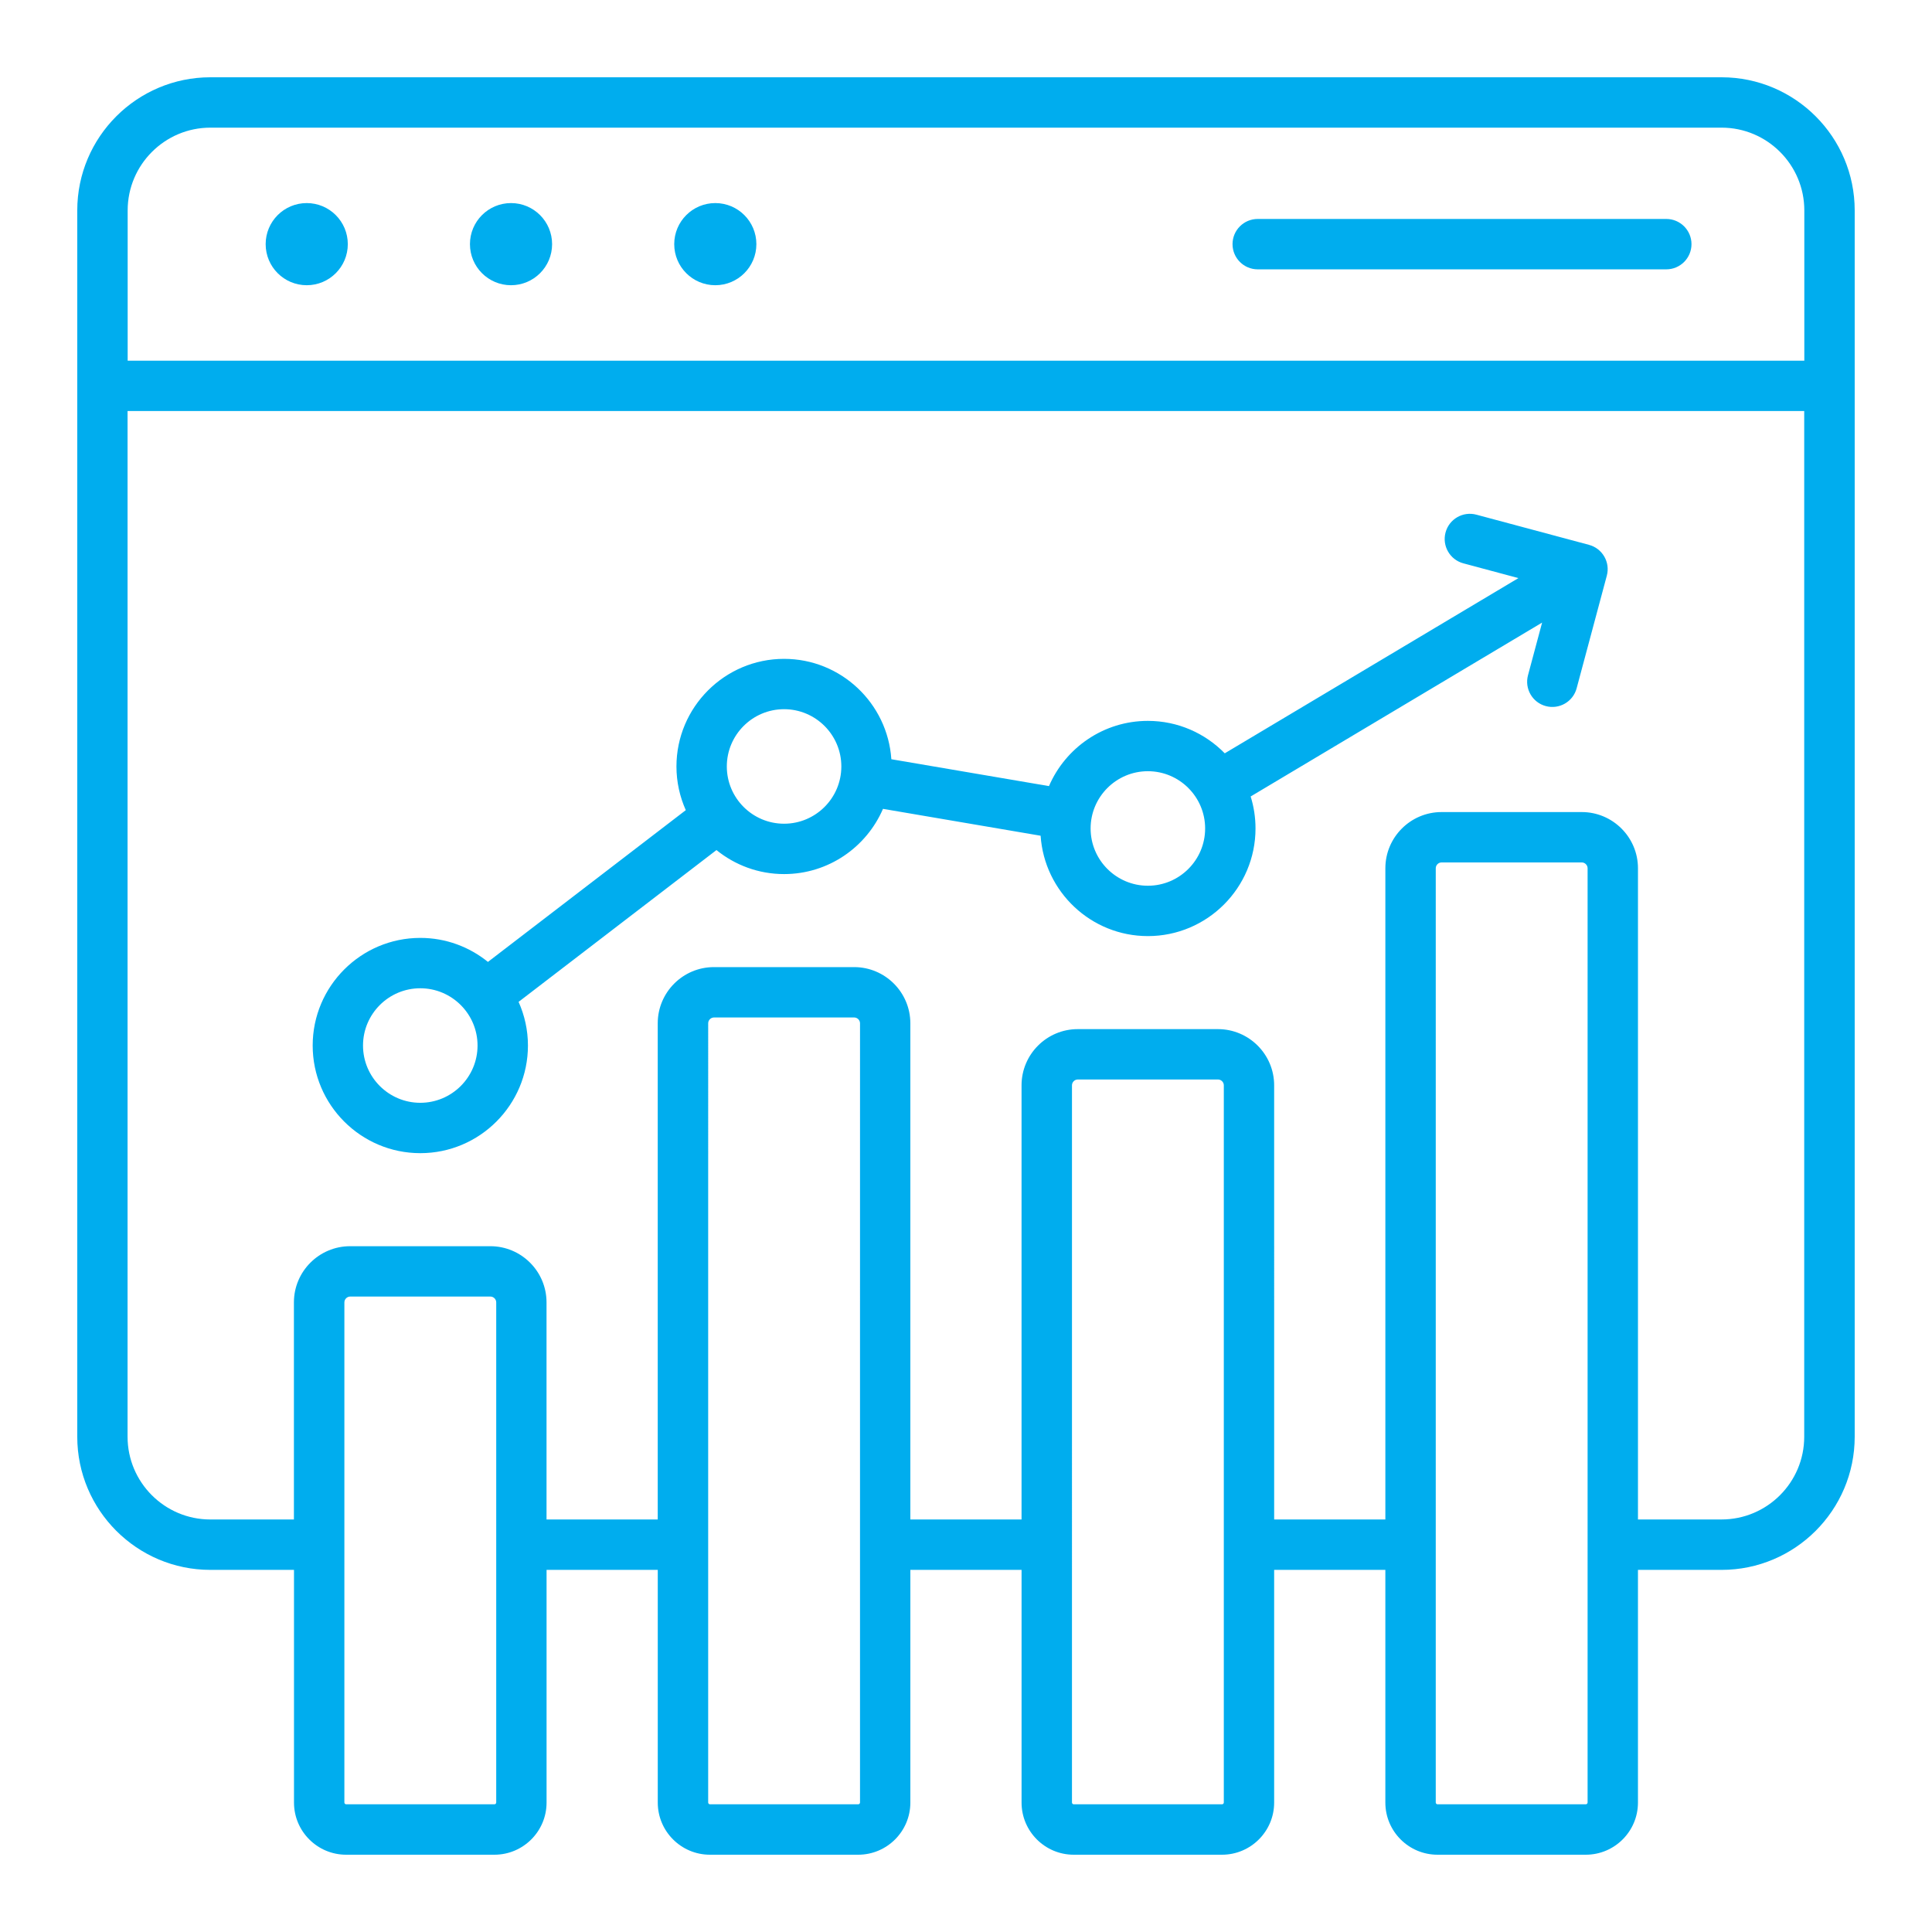
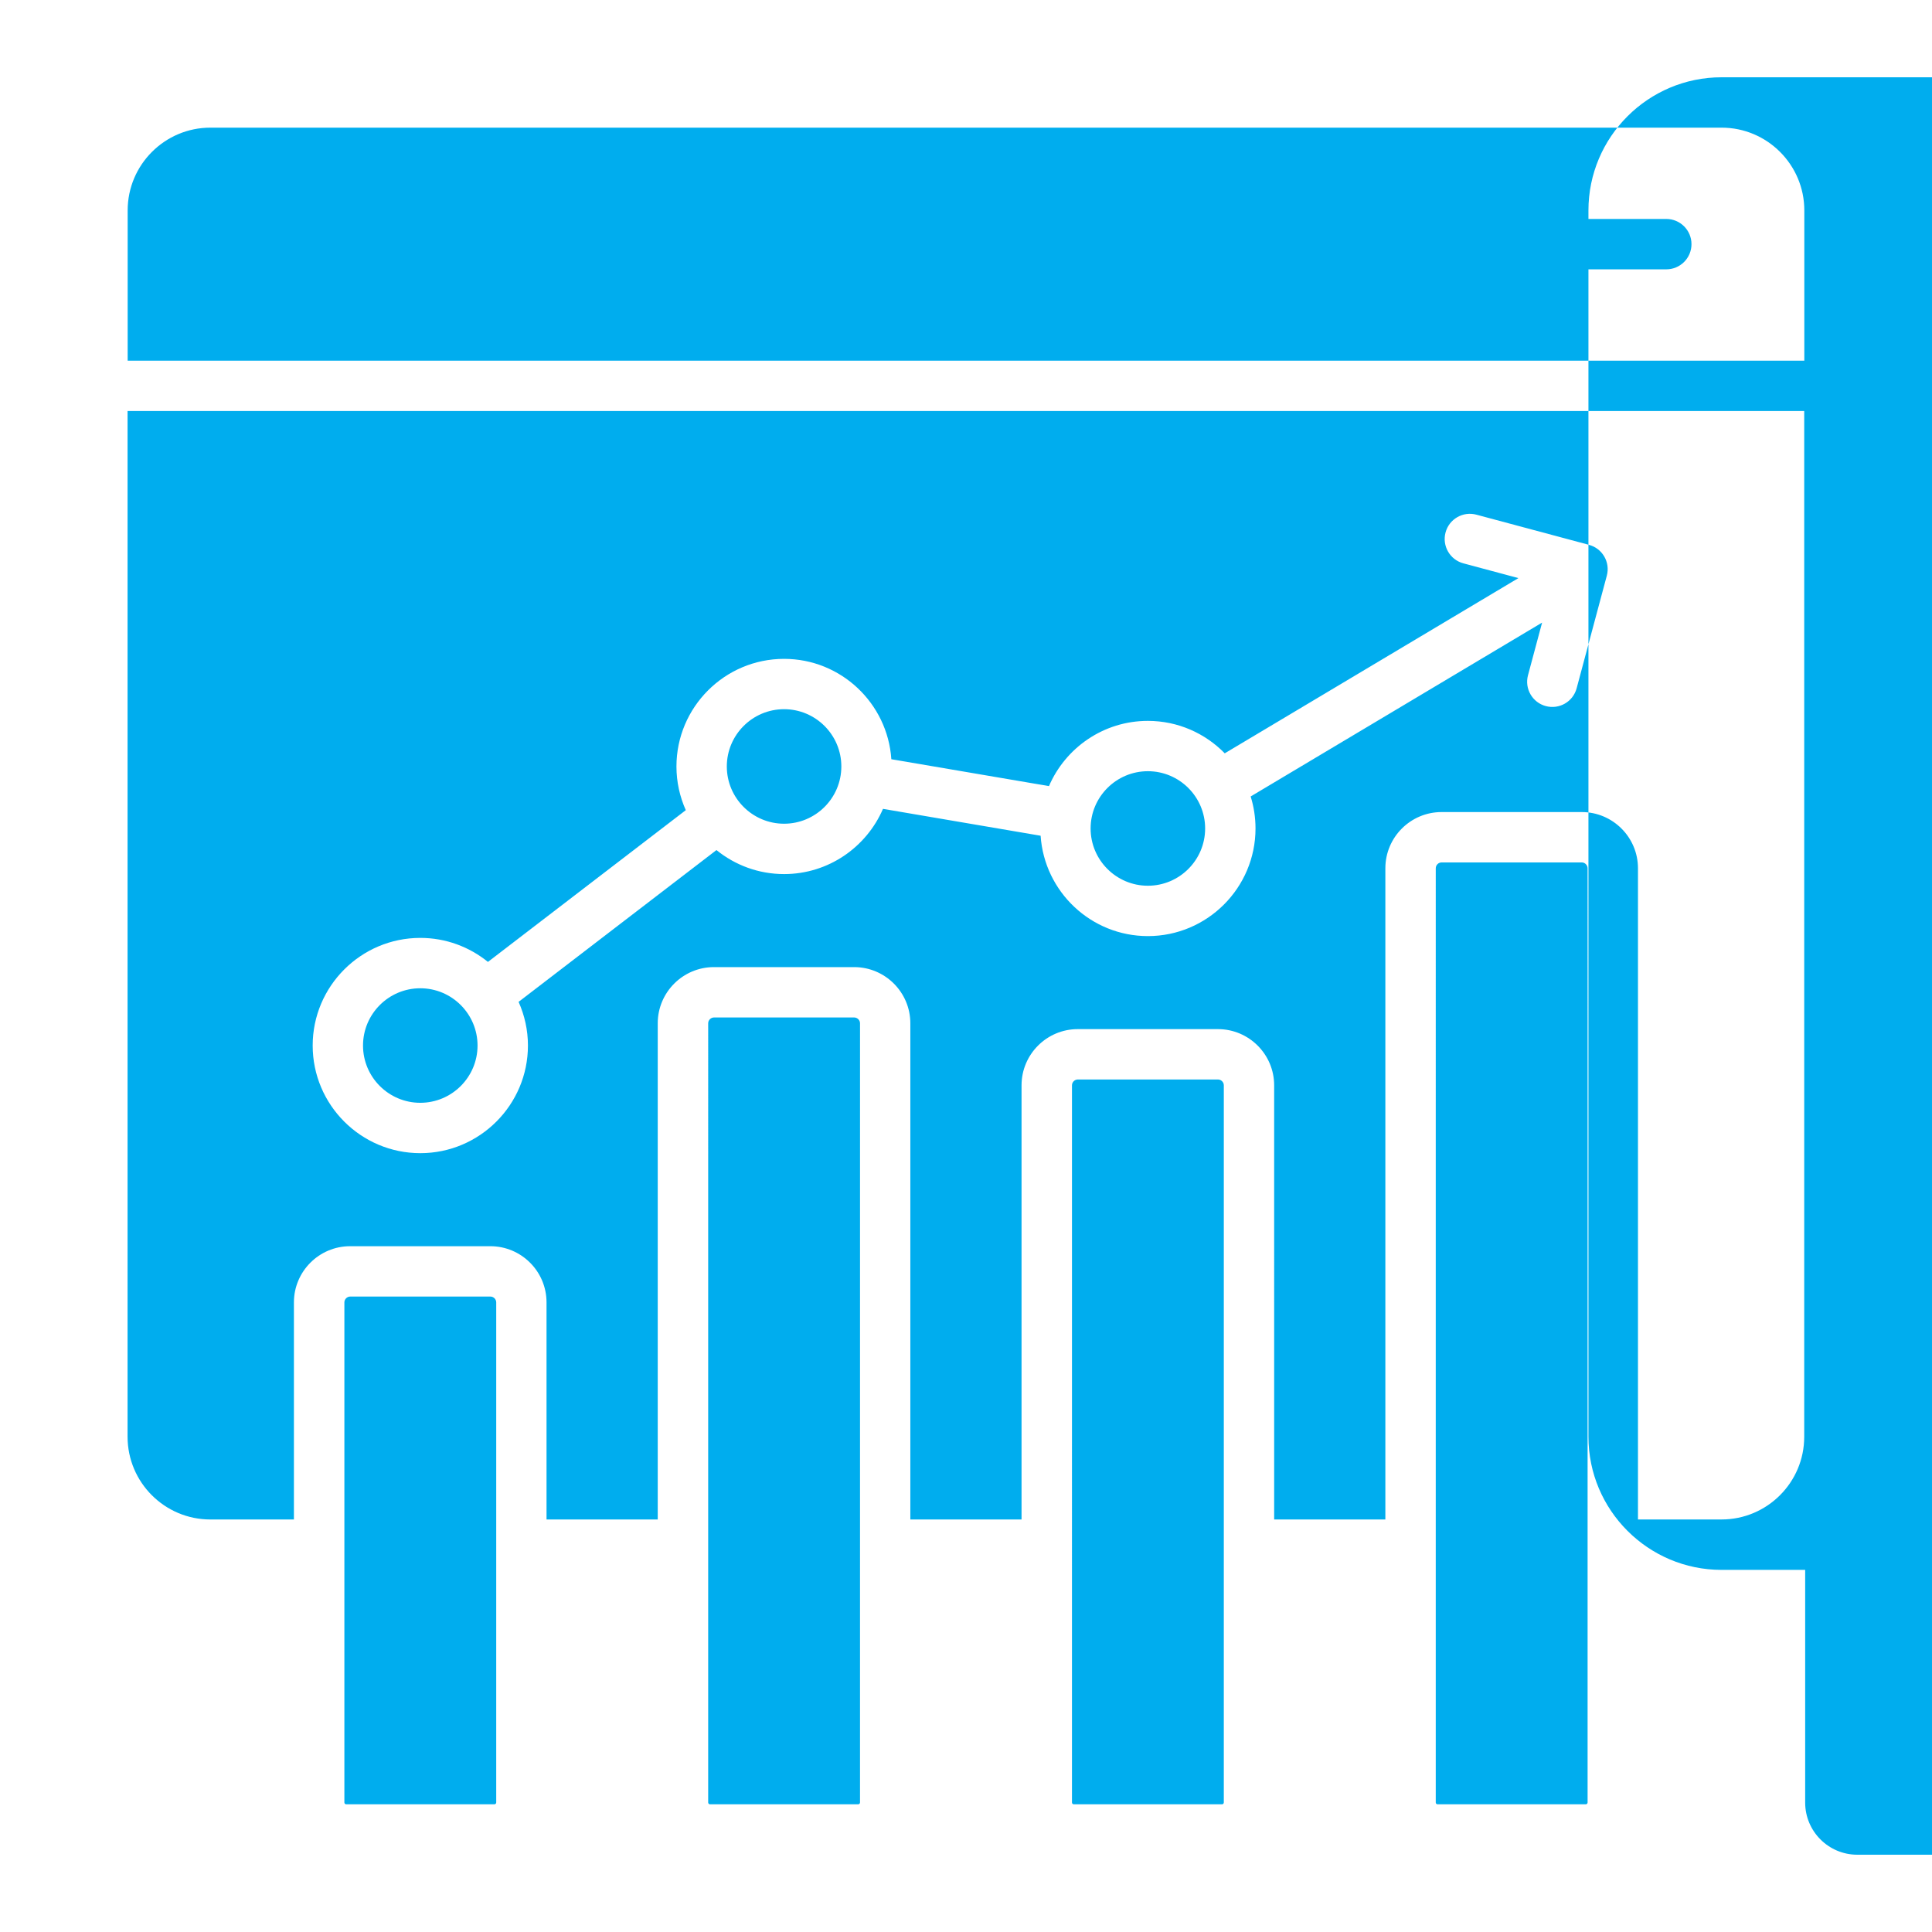
<svg xmlns="http://www.w3.org/2000/svg" width="1200pt" height="1200pt" version="1.1" viewBox="0 0 1200 1200">
-   <path d="m1069.3 48h-938.62c-45.598 0-82.691 37.094-82.691 82.691v761.7c0 45.59 37.094 82.691 82.691 82.691h51.926v144.54c0 17.855 14.531 32.375 32.375 32.375h92.125c17.855 0 32.375-14.531 32.375-32.375v-144.54h69.07v144.54c0 17.855 14.531 32.375 32.387 32.375h92.125c17.855 0 32.375-14.531 32.375-32.375l0.004-144.54h69.07v144.54c0 17.855 14.531 32.375 32.387 32.375h92.125c17.855 0 32.375-14.531 32.375-32.375v-144.54h69.07v144.54c0 17.855 14.531 32.375 32.387 32.375h92.125c17.855 0 32.387-14.531 32.387-32.375l0.004-144.54h51.926c45.602 0 82.691-37.094 82.691-82.691v-761.7c0-45.598-37.094-82.691-82.691-82.691zm-938.62 31.285h938.62c28.344 0 51.395 23.062 51.395 51.395v93.348h-1041.4v-93.348c0-28.332 23.051-51.395 51.395-51.395zm177.53 1040.3c0 0.59-0.516 1.094-1.094 1.094h-92.125c-0.59 0-1.094-0.516-1.094-1.094l0.004-310.66c0-1.957 1.656-3.613 3.613-3.613h87.086c1.957 0 3.613 1.656 3.613 3.613zm225.96 0c0 0.59-0.516 1.094-1.094 1.094h-92.125c-0.59 0-1.094-0.516-1.094-1.094l0.004-484c0-1.957 1.656-3.613 3.613-3.613h87.086c1.957 0 3.613 1.656 3.613 3.613zm225.96 0c0 0.59-0.516 1.094-1.094 1.094h-92.125c-0.59 0-1.094-0.516-1.094-1.094l0.004-445.48c0-1.957 1.656-3.613 3.613-3.613h87.086c1.957 0 3.613 1.656 3.613 3.613zm225.95 0c0 0.59-0.516 1.094-1.094 1.094h-92.125c-0.59 0-1.094-0.516-1.094-1.094l0.004-580.3c0-1.957 1.656-3.613 3.613-3.613h87.086c1.957 0 3.613 1.656 3.613 3.613zm83.219-175.82h-51.926v-404.47c0-19.246-15.66-34.906-34.906-34.906h-87.086c-19.246 0-34.906 15.66-34.906 34.906v404.47h-69.07l-0.004-269.65c0-19.246-15.66-34.906-34.906-34.906h-87.086c-19.246 0-34.906 15.66-34.906 34.906v269.65h-69.07v-308.17c0-19.246-15.66-34.906-34.906-34.906h-87.086c-19.246 0-34.906 15.66-34.906 34.906v308.17h-69.07l-0.004-134.83c0-19.246-15.66-34.895-34.906-34.895h-87.086c-19.246 0-34.906 15.66-34.906 34.895v134.84h-51.926c-28.344 0-51.395-23.062-51.395-51.395l-0.004-637.08h1041.4v637.07c0.035 28.344-23.016 51.398-51.359 51.398zm-82.344-605.35-69.949-18.742c-8.352-2.231-16.922 2.711-19.152 11.062-2.231 8.34 2.711 16.922 11.062 19.164l34.199 9.168-182.4 108.83c-12.145-12.406-29.051-20.148-47.746-20.148-27.516 0-51.18 16.715-61.43 40.512l-97.906-16.691c-2.34-34.754-31.285-62.34-66.625-62.34-36.863 0-66.852 29.988-66.852 66.852 0 9.66 2.102 18.816 5.797 27.121l-122.89 94.258c-11.484-9.312-26.102-14.914-42-14.914-36.863 0-66.852 29.988-66.852 66.852s29.988 66.852 66.852 66.852c36.863 0 66.852-29.988 66.852-66.852 0-9.66-2.102-18.816-5.809-27.121l122.9-94.285c11.484 9.312 26.102 14.914 42 14.914 27.516 0 51.18-16.715 61.43-40.512l97.906 16.691c2.34 34.754 31.285 62.34 66.625 62.34 36.863 0 66.852-29.988 66.852-66.852 0-6.91-1.055-13.598-3.012-19.871l181.02-108-8.762 32.711c-2.231 8.34 2.711 16.922 11.062 19.152 8.352 2.231 16.922-2.711 19.152-11.062l18.742-69.949c2.231-8.328-2.715-16.906-11.066-19.137zm-725.91 346.55c-19.609 0-35.566-15.949-35.566-35.566 0-19.621 15.949-35.566 35.566-35.566 19.609 0 35.566 15.961 35.566 35.566 0.004 19.605-15.945 35.566-35.566 35.566zm225.96-173.34c-19.609 0-35.566-15.949-35.566-35.566 0-19.609 15.961-35.566 35.566-35.566 19.609 0 35.566 15.949 35.566 35.566 0.004 19.617-15.957 35.566-35.566 35.566zm225.96 38.52c-19.609 0-35.566-15.949-35.566-35.566 0-19.609 15.949-35.566 35.566-35.566 19.609 0 35.566 15.961 35.566 35.566 0 19.617-15.957 35.566-35.566 35.566zm-547.96-398.5c0-14.09 11.426-25.512 25.512-25.512 14.09 0 25.512 11.426 25.512 25.512 0 14.09-11.426 25.512-25.512 25.512-14.086 0-25.512-11.422-25.512-25.512zm126.89 0c0-14.09 11.426-25.512 25.512-25.512 14.09 0 25.512 11.426 25.512 25.512 0 14.09-11.426 25.512-25.512 25.512s-25.512-11.422-25.512-25.512zm126.88 0c0-14.09 11.426-25.512 25.512-25.512 14.09 0 25.512 11.426 25.512 25.512 0 14.09-11.426 25.512-25.512 25.512-14.09 0-25.512-11.422-25.512-25.512zm346.77 0c0-8.641 7.008-15.648 15.648-15.648h253.77c8.641 0 15.648 7.008 15.648 15.648s-7.008 15.648-15.648 15.648h-253.77c-8.641-0.012-15.648-7.008-15.648-15.648z" fill="#00adee" />
+   <path d="m1069.3 48c-45.598 0-82.691 37.094-82.691 82.691v761.7c0 45.59 37.094 82.691 82.691 82.691h51.926v144.54c0 17.855 14.531 32.375 32.375 32.375h92.125c17.855 0 32.375-14.531 32.375-32.375v-144.54h69.07v144.54c0 17.855 14.531 32.375 32.387 32.375h92.125c17.855 0 32.375-14.531 32.375-32.375l0.004-144.54h69.07v144.54c0 17.855 14.531 32.375 32.387 32.375h92.125c17.855 0 32.375-14.531 32.375-32.375v-144.54h69.07v144.54c0 17.855 14.531 32.375 32.387 32.375h92.125c17.855 0 32.387-14.531 32.387-32.375l0.004-144.54h51.926c45.602 0 82.691-37.094 82.691-82.691v-761.7c0-45.598-37.094-82.691-82.691-82.691zm-938.62 31.285h938.62c28.344 0 51.395 23.062 51.395 51.395v93.348h-1041.4v-93.348c0-28.332 23.051-51.395 51.395-51.395zm177.53 1040.3c0 0.59-0.516 1.094-1.094 1.094h-92.125c-0.59 0-1.094-0.516-1.094-1.094l0.004-310.66c0-1.957 1.656-3.613 3.613-3.613h87.086c1.957 0 3.613 1.656 3.613 3.613zm225.96 0c0 0.59-0.516 1.094-1.094 1.094h-92.125c-0.59 0-1.094-0.516-1.094-1.094l0.004-484c0-1.957 1.656-3.613 3.613-3.613h87.086c1.957 0 3.613 1.656 3.613 3.613zm225.96 0c0 0.59-0.516 1.094-1.094 1.094h-92.125c-0.59 0-1.094-0.516-1.094-1.094l0.004-445.48c0-1.957 1.656-3.613 3.613-3.613h87.086c1.957 0 3.613 1.656 3.613 3.613zm225.95 0c0 0.59-0.516 1.094-1.094 1.094h-92.125c-0.59 0-1.094-0.516-1.094-1.094l0.004-580.3c0-1.957 1.656-3.613 3.613-3.613h87.086c1.957 0 3.613 1.656 3.613 3.613zm83.219-175.82h-51.926v-404.47c0-19.246-15.66-34.906-34.906-34.906h-87.086c-19.246 0-34.906 15.66-34.906 34.906v404.47h-69.07l-0.004-269.65c0-19.246-15.66-34.906-34.906-34.906h-87.086c-19.246 0-34.906 15.66-34.906 34.906v269.65h-69.07v-308.17c0-19.246-15.66-34.906-34.906-34.906h-87.086c-19.246 0-34.906 15.66-34.906 34.906v308.17h-69.07l-0.004-134.83c0-19.246-15.66-34.895-34.906-34.895h-87.086c-19.246 0-34.906 15.66-34.906 34.895v134.84h-51.926c-28.344 0-51.395-23.062-51.395-51.395l-0.004-637.08h1041.4v637.07c0.035 28.344-23.016 51.398-51.359 51.398zm-82.344-605.35-69.949-18.742c-8.352-2.231-16.922 2.711-19.152 11.062-2.231 8.34 2.711 16.922 11.062 19.164l34.199 9.168-182.4 108.83c-12.145-12.406-29.051-20.148-47.746-20.148-27.516 0-51.18 16.715-61.43 40.512l-97.906-16.691c-2.34-34.754-31.285-62.34-66.625-62.34-36.863 0-66.852 29.988-66.852 66.852 0 9.66 2.102 18.816 5.797 27.121l-122.89 94.258c-11.484-9.312-26.102-14.914-42-14.914-36.863 0-66.852 29.988-66.852 66.852s29.988 66.852 66.852 66.852c36.863 0 66.852-29.988 66.852-66.852 0-9.66-2.102-18.816-5.809-27.121l122.9-94.285c11.484 9.312 26.102 14.914 42 14.914 27.516 0 51.18-16.715 61.43-40.512l97.906 16.691c2.34 34.754 31.285 62.34 66.625 62.34 36.863 0 66.852-29.988 66.852-66.852 0-6.91-1.055-13.598-3.012-19.871l181.02-108-8.762 32.711c-2.231 8.34 2.711 16.922 11.062 19.152 8.352 2.231 16.922-2.711 19.152-11.062l18.742-69.949c2.231-8.328-2.715-16.906-11.066-19.137zm-725.91 346.55c-19.609 0-35.566-15.949-35.566-35.566 0-19.621 15.949-35.566 35.566-35.566 19.609 0 35.566 15.961 35.566 35.566 0.004 19.605-15.945 35.566-35.566 35.566zm225.96-173.34c-19.609 0-35.566-15.949-35.566-35.566 0-19.609 15.961-35.566 35.566-35.566 19.609 0 35.566 15.949 35.566 35.566 0.004 19.617-15.957 35.566-35.566 35.566zm225.96 38.52c-19.609 0-35.566-15.949-35.566-35.566 0-19.609 15.949-35.566 35.566-35.566 19.609 0 35.566 15.961 35.566 35.566 0 19.617-15.957 35.566-35.566 35.566zm-547.96-398.5c0-14.09 11.426-25.512 25.512-25.512 14.09 0 25.512 11.426 25.512 25.512 0 14.09-11.426 25.512-25.512 25.512-14.086 0-25.512-11.422-25.512-25.512zm126.89 0c0-14.09 11.426-25.512 25.512-25.512 14.09 0 25.512 11.426 25.512 25.512 0 14.09-11.426 25.512-25.512 25.512s-25.512-11.422-25.512-25.512zm126.88 0c0-14.09 11.426-25.512 25.512-25.512 14.09 0 25.512 11.426 25.512 25.512 0 14.09-11.426 25.512-25.512 25.512-14.09 0-25.512-11.422-25.512-25.512zm346.77 0c0-8.641 7.008-15.648 15.648-15.648h253.77c8.641 0 15.648 7.008 15.648 15.648s-7.008 15.648-15.648 15.648h-253.77c-8.641-0.012-15.648-7.008-15.648-15.648z" fill="#00adee" />
</svg>